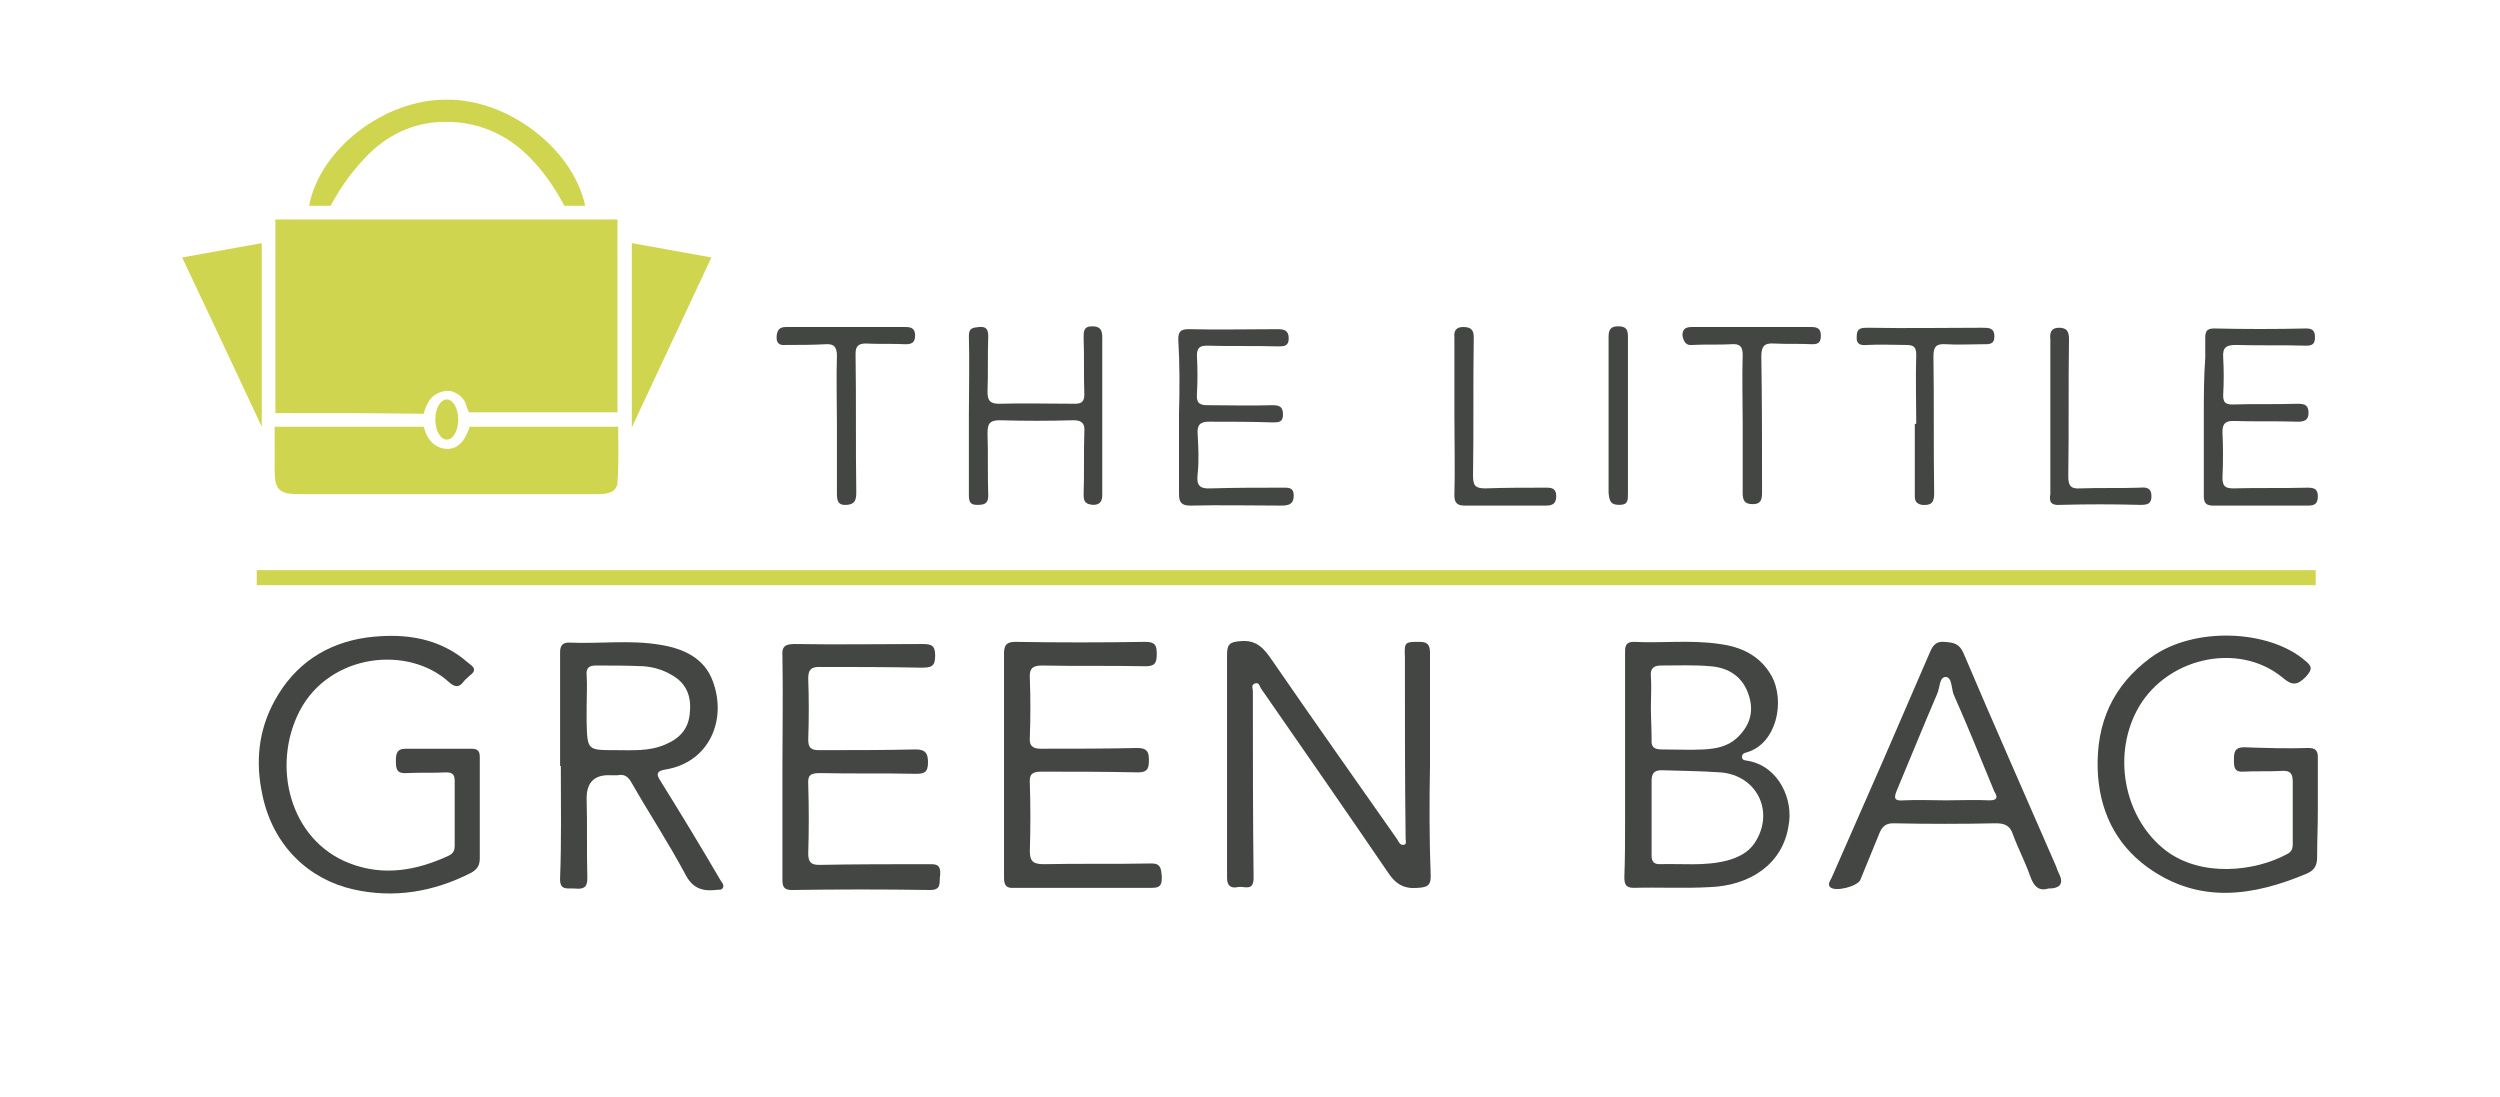
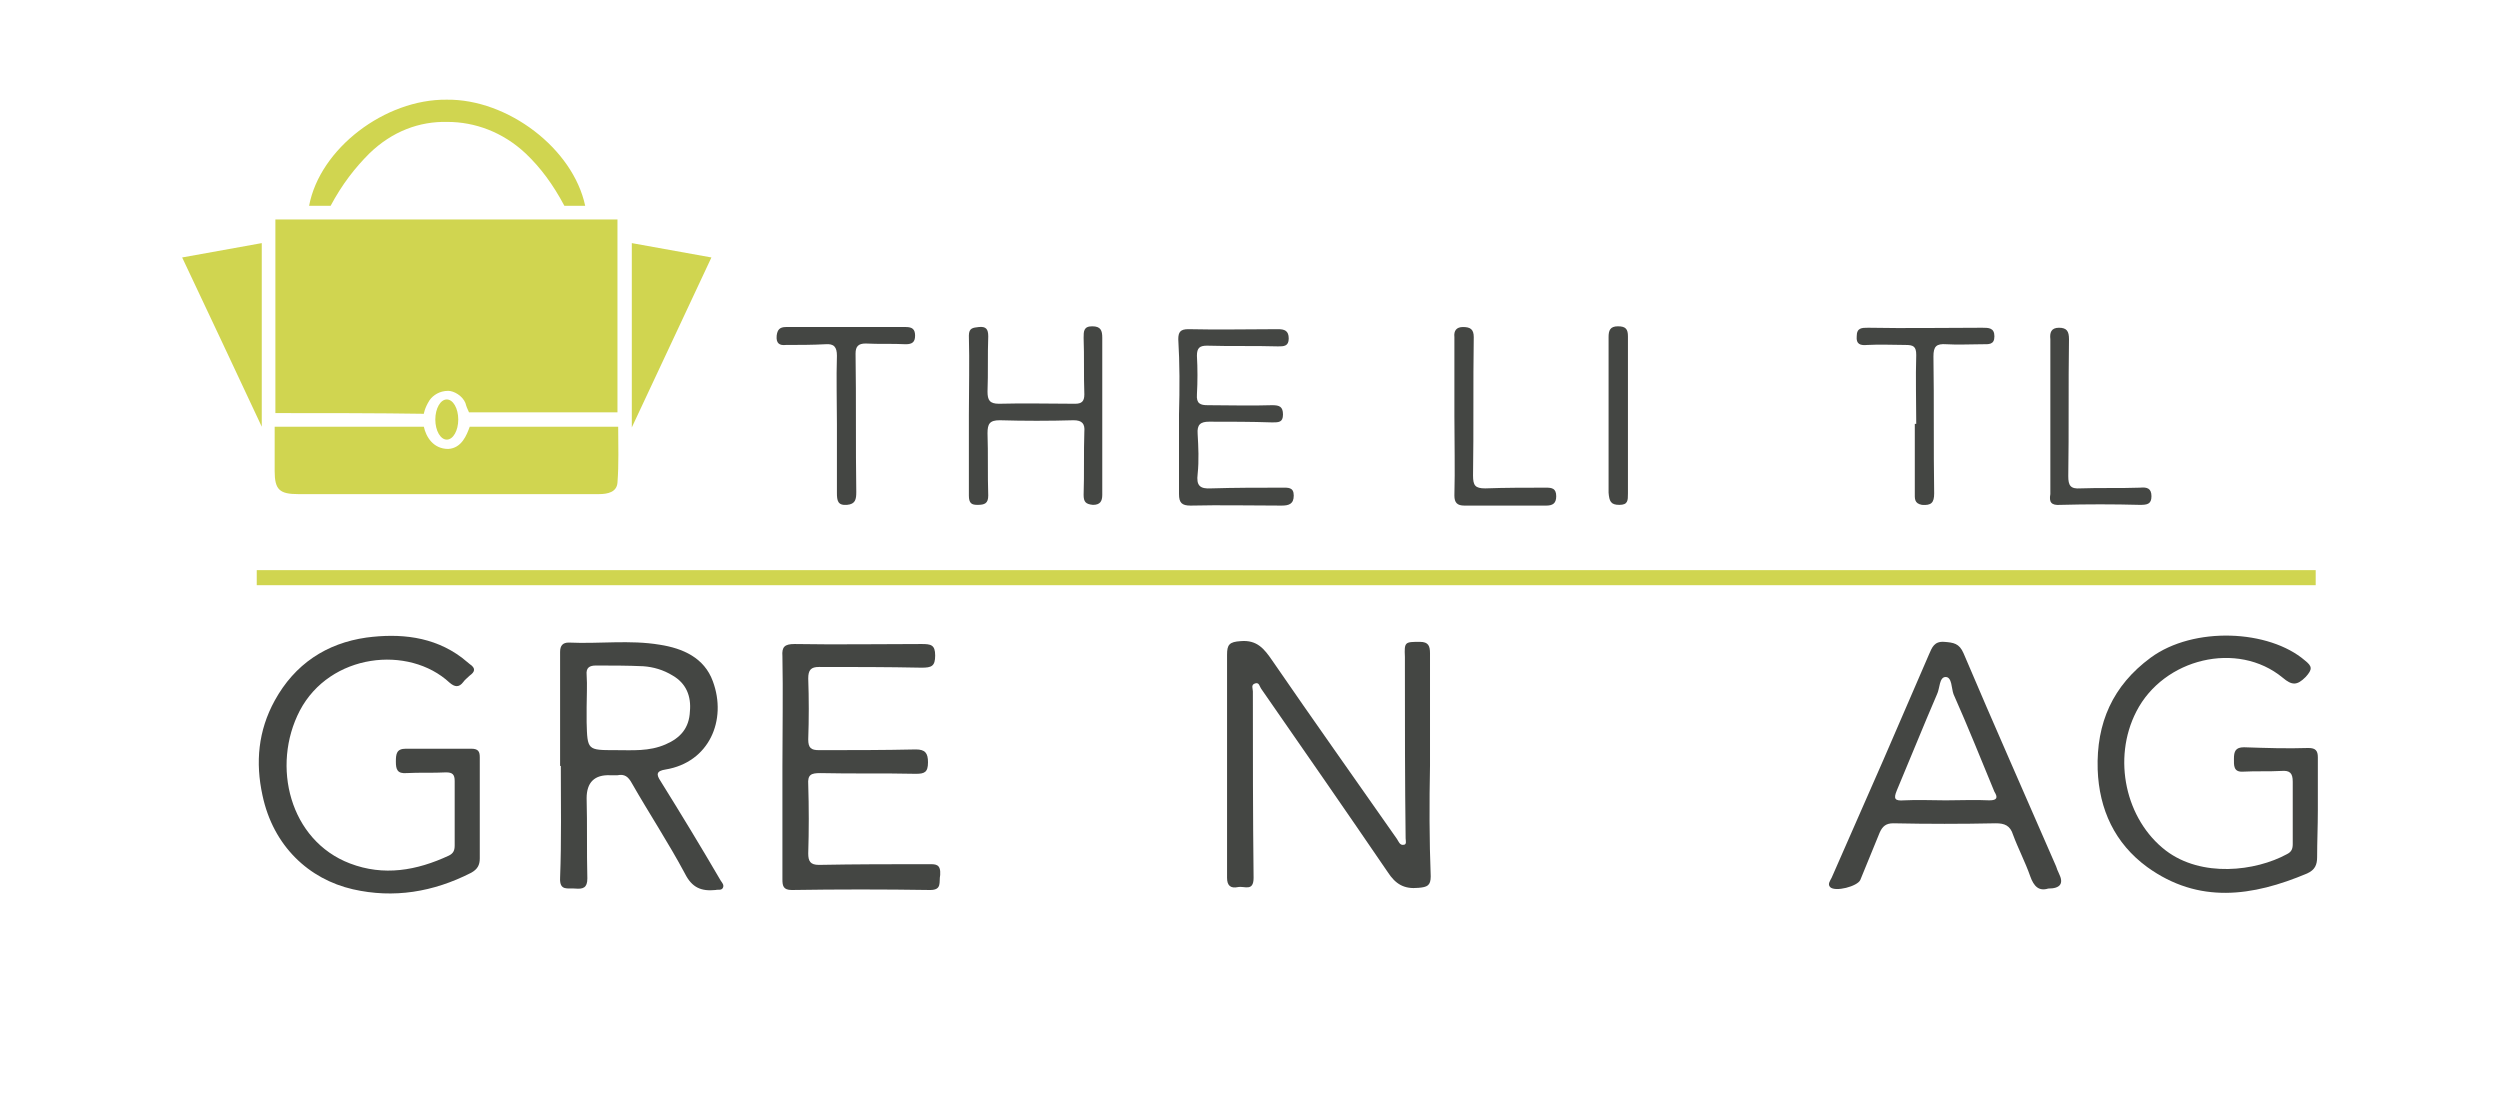
<svg xmlns="http://www.w3.org/2000/svg" version="1.1" id="Calque_1" x="0px" y="0px" viewBox="0 0 348.6 153" style="enable-background:new 0 0 348.6 153;" xml:space="preserve">
  <style type="text/css">
	.st0{fill:#444643;}
	.st1{fill:#D0D550;}
</style>
  <g id="a">
</g>
  <g id="b">
    <g>
      <path class="st0" d="M199.4,106.8L199.4,106.8c0-5.2,0-10.5,0-15.7c0-1-0.2-1.6-1.4-1.6c-2.1,0-2.2,0-2.1,2.1c0,0.5,0,1.1,0,1.6    c0,7.9,0,15.8,0.1,23.7c0,0.3,0.2,0.9-0.3,0.9c-0.5,0.1-0.7-0.5-0.9-0.8c-5.8-8.3-11.7-16.6-17.4-24.9c-1.1-1.6-2.1-2.9-4.4-2.7    c-1.6,0.1-1.9,0.5-1.9,1.9c0,10.4,0,20.8,0,31.1c0,1.1,0.5,1.5,1.5,1.3c0.9-0.2,2.2,0.7,2.2-1.3c-0.1-8.7-0.1-17.3-0.1-26    c0-0.4-0.3-0.9,0.3-1.1c0.6-0.2,0.6,0.4,0.9,0.8c5.9,8.5,11.8,17,17.6,25.5c1.1,1.7,2.3,2.4,4.3,2.2c1.2-0.1,1.7-0.3,1.7-1.6    C199.3,117.1,199.3,111.9,199.4,106.8L199.4,106.8z" />
-       <path class="st0" d="M243.8,106.1c-0.4-0.1-0.8,0-0.9-0.5c0-0.5,0.3-0.6,0.7-0.7c4.1-1.2,5.4-7.1,3.4-10.7c-1.6-2.8-4.2-4-7.2-4.4    c-4-0.6-8-0.1-12-0.3c-0.9,0-1.2,0.4-1.2,1.3c0,5.2,0,10.5,0,15.7h0c0,2.6,0,5.2,0,7.9s0,5.2-0.1,7.9c0,1,0.2,1.5,1.3,1.5    c3.5-0.1,7.1,0.1,10.6-0.1c5.6-0.2,10.2-3.2,11-8.6C250.1,111.6,248.1,106.9,243.8,106.1L243.8,106.1z M230.2,98.6    c0-1.4,0.1-2.9,0-4.3c-0.1-1,0.3-1.5,1.4-1.5c2.3,0,4.6-0.1,6.9,0.1c2.6,0.2,4.6,1.5,5.4,4.2c0.7,2.3,0,4.2-1.7,5.8    c-1.3,1.2-2.9,1.5-4.6,1.6c-2,0.1-3.9,0-5.9,0c-1,0-1.5-0.3-1.4-1.4C230.3,101.6,230.2,100.1,230.2,98.6L230.2,98.6z M244.7,117.5    c-0.9,1.4-2.4,2.1-3.9,2.5c-3.1,0.8-6.3,0.4-9.4,0.5c-0.8,0-1.1-0.4-1.1-1.2c0-1.8,0-3.5,0-5.3c0-1.7,0-3.4,0-5.1    c0-1,0.3-1.5,1.4-1.5c2.7,0.1,5.4,0.1,8.2,0.3C245,108.1,247.5,113.2,244.7,117.5L244.7,117.5z" />
      <path class="st0" d="M323.2,113L323.2,113c0-2.5,0-4.9,0-7.4c0-0.9-0.3-1.3-1.3-1.3c-3,0.1-6,0-9-0.1c-1.2,0-1.4,0.6-1.4,1.6    c0,0.9-0.1,1.9,1.3,1.8c1.8-0.1,3.5,0,5.3-0.1c1.2-0.1,1.6,0.3,1.6,1.5c0,2.9,0,5.8,0,8.7c0,0.7-0.2,1.1-0.8,1.4    c-4.4,2.4-11.9,3.3-16.9-0.5c-5.6-4.3-7.5-12.8-4.1-19.4c3.8-7.4,14.1-9.9,20.4-4.7c1.3,1.1,2,1.1,3.2-0.1c1-1.1,0.9-1.5-0.1-2.3    c-5-4.3-15.5-4.8-21.5-0.4c-5.3,3.9-7.6,9.1-7.4,15.6c0.2,5.6,2.4,10.3,6.9,13.6c7.2,5.2,14.7,4.1,22.3,0.9    c1.1-0.5,1.4-1.2,1.4-2.3C323.1,117.4,323.2,115.2,323.2,113L323.2,113z" />
      <path class="st0" d="M65.7,104.4c-3,0-6.1,0-9.1,0c-1.3,0-1.4,0.7-1.4,1.8c0,1.1,0.2,1.7,1.5,1.6c1.8-0.1,3.6,0,5.5-0.1    c0.9,0,1.2,0.3,1.2,1.2c0,3,0,6,0,9c0,0.7-0.2,1.1-0.8,1.4c-4.5,2.1-9.1,2.9-13.8,1.1c-8.4-3.2-11-13.6-7-21.3    c4.2-8,15.2-9.2,20.9-3.9c0.7,0.6,1.3,0.7,1.9-0.1c0.2-0.3,0.6-0.6,0.9-0.9c0.7-0.5,0.9-1,0-1.6c-0.4-0.3-0.7-0.6-1.1-0.9    c-4-3-8.7-3.4-13.3-2.8c-5.6,0.8-10,3.7-12.8,8.8c-2.3,4.2-2.7,8.6-1.7,13.2c1.5,7.1,6.5,11.7,12.6,13.1    c5.7,1.3,11.2,0.4,16.5-2.3c0.9-0.5,1.2-1.1,1.2-2c0-2.3,0-4.6,0-6.9h0c0-2.4,0-4.8,0-7.2C66.9,104.8,66.7,104.4,65.7,104.4    L65.7,104.4z" />
      <path class="st0" d="M92.1,108.9c-0.6-0.9-0.6-1.4,0.7-1.6c6.1-1,8.6-6.9,6.6-12.3c-1.2-3.3-4.2-4.6-7.4-5.1    c-4.2-0.7-8.4-0.1-12.7-0.3c-0.8,0-1.2,0.4-1.2,1.3c0,5.3,0,10.6,0,15.9h0.1c0,5.2,0.1,10.4-0.1,15.6c-0.1,1.9,1.1,1.4,2.1,1.5    c1.1,0.1,1.7-0.1,1.7-1.4c-0.1-3.7,0-7.5-0.1-11.2c0-2.2,1.1-3.3,3.3-3.2c0.3,0,0.7,0,1,0c1-0.2,1.5,0.2,2,1.1    c2.4,4.2,5.1,8.3,7.4,12.6c1,2,2.3,2.5,4.3,2.3c0.3-0.1,0.8,0.1,1-0.3c0.2-0.4-0.1-0.7-0.3-1C97.7,118,94.9,113.4,92.1,108.9    L92.1,108.9z M85.8,104.6c-3.9,0-3.9,0-4-3.9c0-0.7,0-1.4,0-2.1h0c0-1.5,0.1-3,0-4.5c-0.1-1,0.4-1.3,1.3-1.3c2.2,0,4.4,0,6.6,0.1    c1.4,0.1,2.8,0.5,4.1,1.3c1.9,1.1,2.6,2.9,2.4,5c-0.1,2.3-1.3,3.7-3.4,4.6C90.5,104.8,88.2,104.6,85.8,104.6L85.8,104.6z" />
-       <path class="st0" d="M160.6,120.4c-5,0.1-10.1,0-15.1,0.1c-1.4,0-1.9-0.4-1.9-1.8c0.1-3.2,0.1-6.3,0-9.5c-0.1-1.3,0.4-1.6,1.6-1.6    c4.5,0,9,0,13.5,0.1c1.5,0,1.5-0.8,1.5-1.8c0-1.1-0.3-1.6-1.6-1.6c-4.5,0.1-9,0.1-13.5,0.1c-1.2,0-1.6-0.5-1.5-1.6    c0.1-2.7,0.1-5.5,0-8.2c-0.1-1.4,0.4-1.8,1.7-1.8c4.8,0.1,9.6,0,14.4,0.1c1.3,0,1.6-0.4,1.6-1.7c0-1.2-0.2-1.7-1.6-1.7    c-6.1,0.1-12.1,0.1-18.1,0c-1.2,0-1.6,0.4-1.6,1.6c0,5.2,0,10.5,0,15.7h0c0,5.2,0,10.4,0,15.6c0,1,0.3,1.5,1.4,1.4    c6.4,0,12.9,0,19.3,0c1.3,0,1.3-0.7,1.3-1.6C161.9,121.2,161.9,120.4,160.6,120.4L160.6,120.4z" />
      <path class="st0" d="M286.7,120.8c-4.3-9.9-8.7-19.8-12.9-29.7c-0.6-1.4-1.4-1.5-2.7-1.6c-1.4-0.1-1.7,0.8-2.1,1.7    c-2.1,4.9-4.3,9.9-6.4,14.8c-2.4,5.5-4.8,10.9-7.2,16.4c-0.2,0.4-0.6,0.9-0.2,1.3c0.7,0.7,3.8-0.1,4.2-1c0.9-2.2,1.8-4.4,2.7-6.6    c0.4-0.9,0.9-1.3,1.9-1.3c4.8,0.1,9.5,0.1,14.3,0c1.2,0,2,0.3,2.4,1.6c0.7,1.9,1.7,3.8,2.4,5.8c0.5,1.4,1.2,2.1,2.5,1.7    c1.7,0,2.2-0.7,1.5-2.1C286.9,121.4,286.8,121.1,286.7,120.8L286.7,120.8z M277.4,111.6c-2-0.1-4,0-6.1,0v0c-1.9,0-3.9-0.1-5.8,0    c-1.3,0.1-1.5-0.2-1-1.4c1.9-4.5,3.7-9,5.6-13.4c0.4-0.8,0.3-2.4,1.2-2.4c0.9,0,0.8,1.6,1.1,2.4c2,4.5,3.8,9,5.7,13.6    C278.6,111.2,278.5,111.6,277.4,111.6L277.4,111.6z" />
      <path class="st0" d="M129.6,120.5c-5.1,0-10.3,0-15.4,0.1c-1.2,0-1.5-0.5-1.5-1.6c0.1-3.2,0.1-6.4,0-9.6c-0.1-1.4,0.4-1.6,1.7-1.6    c4.4,0.1,8.9,0,13.3,0.1c1.2,0,1.7-0.2,1.7-1.6c0-1.3-0.4-1.8-1.7-1.8c-4.5,0.1-9,0.1-13.5,0.1c-1.1,0-1.5-0.3-1.5-1.5    c0.1-2.8,0.1-5.7,0-8.5c0-1.2,0.4-1.6,1.5-1.6c4.8,0,9.5,0,14.3,0.1c1.4,0,1.9-0.2,1.9-1.7c0-1.5-0.6-1.6-1.9-1.6    c-5.9,0-11.8,0.1-17.7,0c-1.4,0-1.8,0.4-1.7,1.7c0.1,5.1,0,10.3,0,15.4h0c0,5.2,0,10.5,0,15.7c0,0.9,0.1,1.5,1.3,1.5    c6.4-0.1,12.8-0.1,19.3,0c1.7,0,1.2-1.1,1.4-2.1C131.2,120.5,130.5,120.5,129.6,120.5L129.6,120.5z" />
      <path class="st0" d="M136.3,70.4c1,0,1.5-0.2,1.5-1.3c-0.1-2.9,0-5.8-0.1-8.7c0-1.3,0.3-1.8,1.7-1.8c3.4,0.1,6.9,0.1,10.3,0    c1.2,0,1.6,0.5,1.5,1.6c-0.1,2.9,0,5.9-0.1,8.8c0,1,0.3,1.3,1.3,1.4c1,0,1.3-0.5,1.3-1.4c0-0.6,0-1.2,0-1.8c0-6.7,0-13.4,0-20.1    c0-1-0.2-1.6-1.4-1.6c-1.2,0-1.2,0.7-1.2,1.6c0.1,2.6,0,5.2,0.1,7.9c0,1-0.4,1.3-1.3,1.3c-3.5,0-7.1-0.1-10.6,0    c-1.3,0-1.6-0.5-1.6-1.7c0.1-2.6,0-5.1,0.1-7.7c0-1-0.3-1.4-1.3-1.3c-0.8,0.1-1.4,0.1-1.4,1.2c0.1,3.7,0,7.4,0,11.1h0    c0,3.8,0,7.5,0,11.2C135.1,70.2,135.5,70.4,136.3,70.4L136.3,70.4z" />
      <path class="st0" d="M164.4,57.8c0,3.7,0,7.4,0,11.1c0,1.2,0.4,1.6,1.6,1.6c4.2-0.1,8.4,0,12.7,0c1,0,1.7-0.2,1.7-1.4    c0-1.2-0.8-1.1-1.7-1.1c-3.3,0-6.5,0-9.8,0.1c-1.6,0.1-2.1-0.4-1.9-2c0.2-1.9,0.1-3.8,0-5.6c-0.1-1.3,0.4-1.7,1.6-1.7    c2.9,0,5.9,0,8.8,0.1c0.9,0,1.5,0,1.5-1.1c0-1.1-0.5-1.3-1.5-1.3c-3,0.1-6,0-9,0c-1,0-1.6-0.2-1.5-1.5c0.1-1.8,0.1-3.6,0-5.4    c0-1.1,0.4-1.4,1.4-1.4c3.3,0.1,6.6,0,9.9,0.1c0.8,0,1.5,0,1.5-1.1c0-1.1-0.6-1.3-1.5-1.3c-4.2,0-8.3,0.1-12.5,0    c-1.1,0-1.4,0.4-1.4,1.4C164.5,50.6,164.5,54.2,164.4,57.8L164.4,57.8z" />
-       <path class="st0" d="M307.3,58.1c0,2.8,0,5.5,0,8.3c0,0.9,0,1.9,0,2.8c0,1,0.4,1.3,1.3,1.3c4.4,0,8.8,0,13.2,0    c0.9,0,1.4-0.2,1.4-1.3c0-1-0.5-1.2-1.4-1.2c-3.5,0.1-7,0-10.4,0.1c-1.1,0-1.5-0.3-1.5-1.5c0.1-2.1,0.1-4.3,0-6.4    c0-1.2,0.5-1.5,1.5-1.5c3,0.1,6,0,9,0.1c0.9,0,1.5-0.2,1.5-1.2c0-1.1-0.5-1.3-1.5-1.3c-3,0.1-6.1,0-9.1,0.1c-1,0-1.3-0.3-1.3-1.3    c0.1-1.8,0.1-3.5,0-5.3c-0.1-1.4,0.5-1.7,1.8-1.7c3.3,0.1,6.5,0,9.8,0.1c1,0,1.2-0.4,1.2-1.2c0-0.8-0.3-1.2-1.2-1.2    c-4.3,0.1-8.6,0.1-12.8,0c-1,0-1.3,0.3-1.3,1.3c0,0.9,0,1.9,0,2.8C307.3,52.6,307.3,55.4,307.3,58.1L307.3,58.1z" />
      <path class="st0" d="M260.4,48.1c1.8-0.1,3.5,0,5.3,0c1.1,0,1.5,0.2,1.5,1.4c-0.1,3.2,0,6.4,0,9.6H267c0,3.2,0,6.4,0,9.6    c0,0.8-0.1,1.5,1,1.7c1.3,0.1,1.7-0.3,1.7-1.6c-0.1-6.4,0-12.7-0.1-19.1c0-1.4,0.4-1.8,1.8-1.7c1.6,0.1,3.3,0,5,0    c0.9,0,1.7,0.1,1.7-1.1c0-1.2-0.8-1.2-1.7-1.2c-5.3,0-10.6,0.1-15.9,0c-0.9,0-1.6,0-1.6,1.2C258.8,48,259.4,48.2,260.4,48.1    L260.4,48.1z" />
-       <path class="st0" d="M236,48.1c1.8-0.1,3.6,0,5.4-0.1c1.2-0.1,1.6,0.3,1.6,1.5c-0.1,3.2,0,6.4,0,9.6h0c0,3.2,0,6.4,0,9.6    c0,1,0.2,1.6,1.4,1.6c1.2,0,1.3-0.7,1.3-1.7c0-6.3,0-12.6-0.1-18.9c0-1.4,0.4-1.9,1.8-1.8c1.8,0.1,3.5,0,5.3,0.1    c0.9,0,1.2-0.3,1.2-1.2c0-0.9-0.4-1.2-1.3-1.2c-5.6,0-11.1,0-16.7,0c-0.9,0-1.3,0.3-1.3,1.2C234.8,47.8,235.2,48.2,236,48.1    L236,48.1z" />
      <path class="st0" d="M109.6,48.1c1.8,0,3.6,0,5.5-0.1c1.2-0.1,1.6,0.4,1.6,1.6c-0.1,3.2,0,6.3,0,9.5h0c0,3.2,0,6.4,0,9.6    c0,1.1,0.1,1.8,1.4,1.7c1.2-0.1,1.3-0.8,1.3-1.8c-0.1-6.4,0-12.8-0.1-19.3c0-1,0.4-1.4,1.4-1.4c1.9,0.1,3.7,0,5.6,0.1    c0.9,0,1.3-0.3,1.3-1.2c0-0.9-0.4-1.2-1.3-1.2c-5.6,0-11.1,0-16.7,0c-0.9,0-1.2,0.4-1.3,1.2C108.2,47.9,108.7,48.2,109.6,48.1    L109.6,48.1z" />
      <path class="st0" d="M202.8,58L202.8,58c0,3.7,0.1,7.4,0,11.1c0,1,0.4,1.4,1.4,1.4c3.8,0,7.6,0,11.4,0c0.9,0,1.4-0.3,1.4-1.3    c0-1.1-0.6-1.2-1.4-1.2c-2.8,0-5.7,0-8.5,0.1c-1.4,0-1.7-0.4-1.7-1.8c0.1-6.4,0-12.8,0.1-19.3c0-1.1-0.5-1.4-1.5-1.4    c-0.9,0-1.3,0.5-1.2,1.4C202.8,50.7,202.8,54.3,202.8,58L202.8,58z" />
      <path class="st0" d="M287.3,70.4c3.7-0.1,7.4-0.1,11.1,0c1,0,1.6-0.1,1.6-1.2c0-1.1-0.6-1.3-1.6-1.2c-2.8,0.1-5.6,0-8.3,0.1    c-1.4,0.1-1.7-0.4-1.7-1.7c0.1-6.4,0-12.7,0.1-19.1c0-1.1-0.3-1.6-1.4-1.6c-1.1,0-1.3,0.7-1.2,1.6c0,3.6,0,7.2,0,10.7h0    c0,3.6,0,7.3,0,10.9C285.7,70,286,70.5,287.3,70.4L287.3,70.4z" />
      <path class="st0" d="M225.8,70.4c1.2,0,1.2-0.6,1.2-1.6c0-3.6,0-7.2,0-10.8l0,0c0-3.7,0-7.4,0-11.1c0-1-0.3-1.4-1.4-1.4    c-1.1,0-1.3,0.6-1.3,1.5c0,7.2,0,14.4,0,21.7C224.4,69.9,224.6,70.4,225.8,70.4L225.8,70.4z" />
      <g>
        <g id="c">
          <g>
            <path class="st1" d="M38.4,57.6v-27h47.7v26.9H65.4c-0.2-0.4-0.4-0.9-0.5-1.3c-0.4-1-1.6-1.7-2.4-1.7c-1.2,0-2.1,0.6-2.6,1.3       c-0.7,1.1-0.8,1.9-0.8,1.9C53,57.6,44.8,57.6,38.4,57.6L38.4,57.6z" />
            <path class="st1" d="M38.3,59.5h20.8c0.3,1.4,1.3,3.1,3.4,3.1c1.9-0.1,2.6-2,3-3.1h20.7c0,2.6,0.1,5.2-0.1,7.8       c-0.1,1.3-1.3,1.6-2.6,1.6c-3.6,0-7.2,0-10.8,0c-10.4,0-20.8,0-31.1,0c-2.6,0-3.3-0.6-3.3-3.2C38.3,63.7,38.3,61.7,38.3,59.5       L38.3,59.5z" />
            <path class="st1" d="M36.5,59.5c-3.8-8.1-7.4-15.8-11.1-23.6l11.1-2V59.5z" />
            <path class="st1" d="M88.1,33.9l11.1,2c-3.7,7.9-7.3,15.6-11.1,23.7V33.9z" />
          </g>
        </g>
        <ellipse class="st1" cx="62.3" cy="58.5" rx="1.6" ry="2.8" />
        <path class="st1" d="M62.3,13.9L62.3,13.9C62.3,13.9,62.3,13.9,62.3,13.9C62.3,13.9,62.3,13.9,62.3,13.9L62.3,13.9     c-8.6-0.1-17.7,6.8-19.2,14.8h3c1.6-3,3.4-5.3,5.4-7.3c3.2-3.1,7-4.5,10.9-4.4c3.8,0,7.7,1.4,10.9,4.4c2.1,2,3.8,4.3,5.4,7.3h2.9     C79.9,20.7,70.8,13.8,62.3,13.9L62.3,13.9z" />
      </g>
      <rect x="35.8" y="79.5" class="st1" width="287.1" height="2.1" />
    </g>
  </g>
</svg>